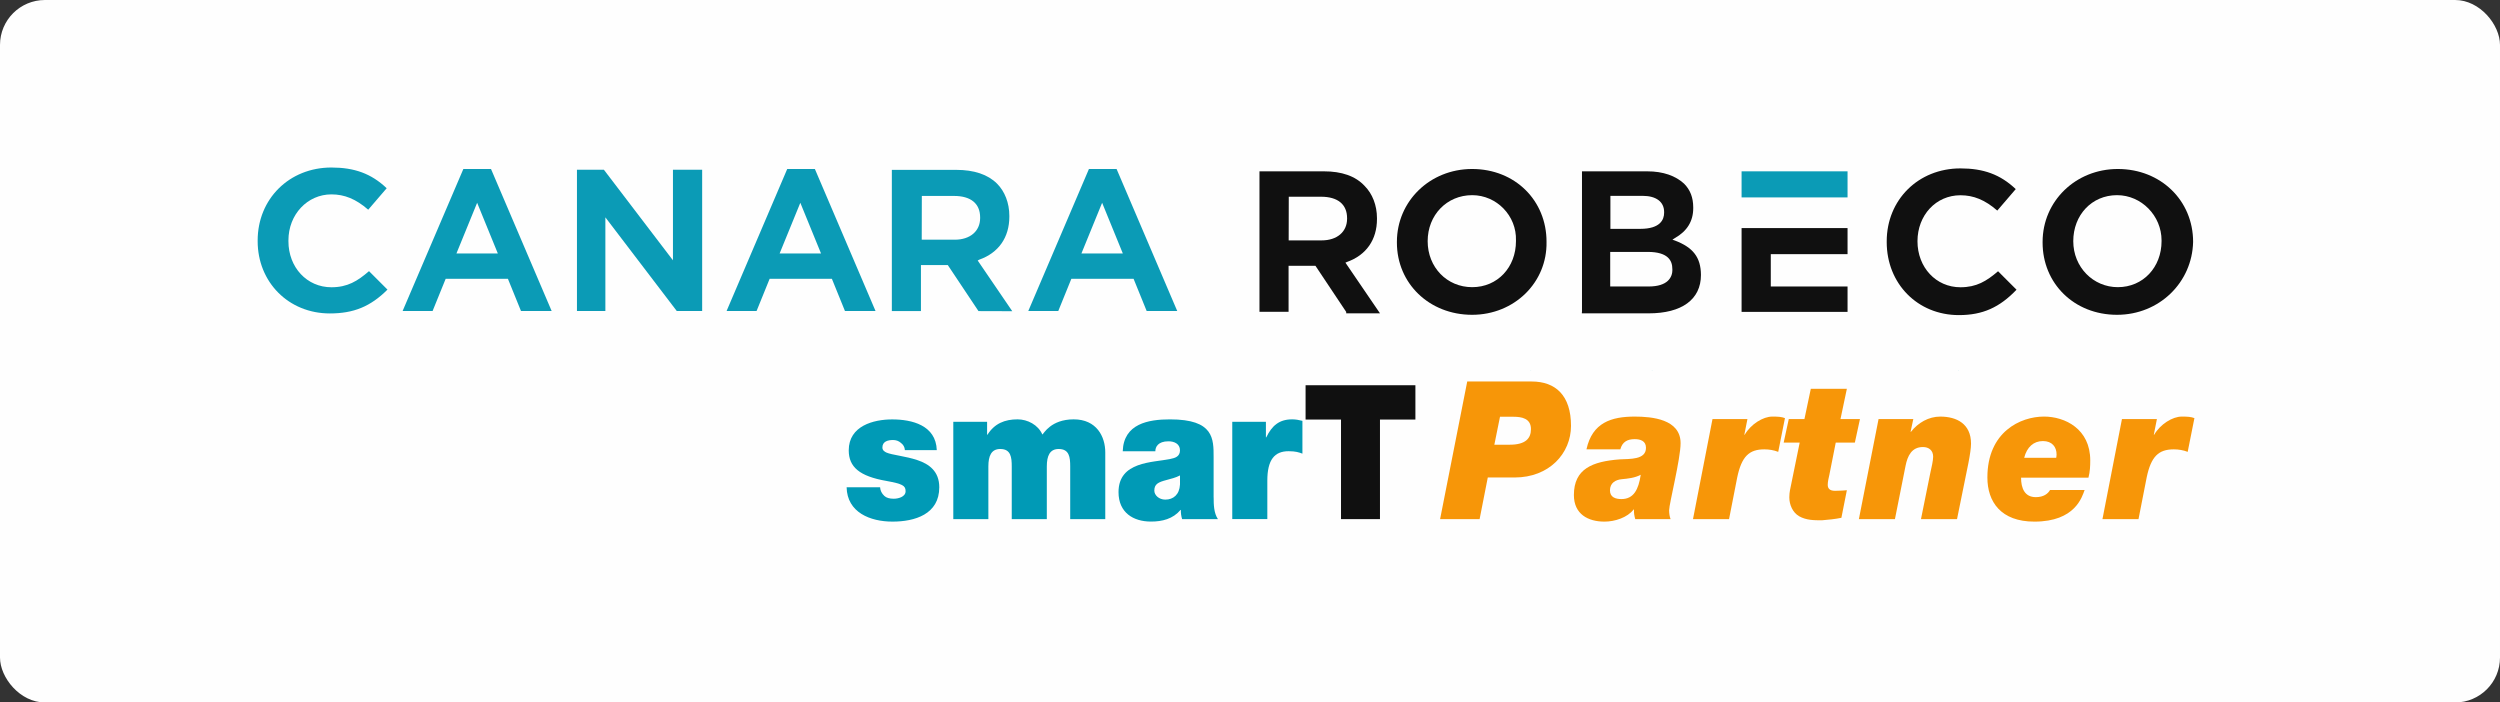
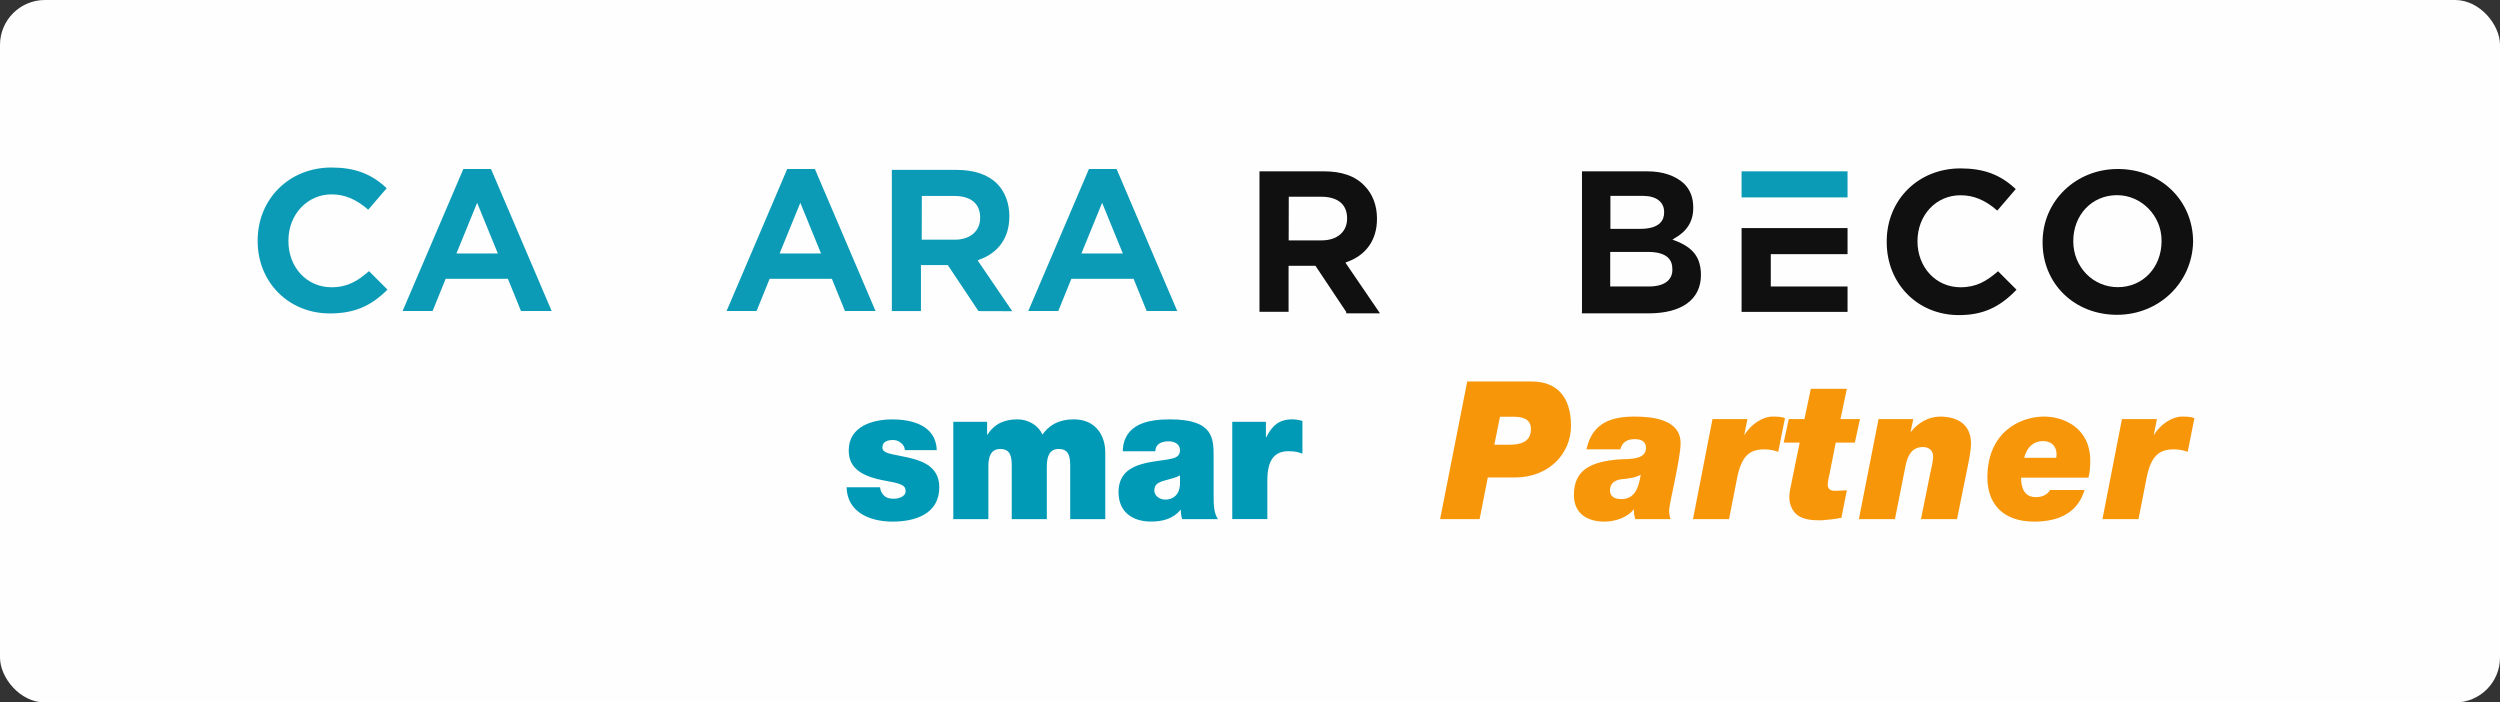
<svg xmlns="http://www.w3.org/2000/svg" width="242" height="68" viewBox="0 0 242 68" fill="none">
  <rect x="0" y="0" width="242" height="68" fill="#333333" stroke="none" />
  <rect width="242" height="68" rx="4.349" fill="#FEFEFE" />
  <path d="M87.594 43.572C87.576 43.263 87.422 43.027 87.199 42.865C86.994 42.683 86.736 42.593 86.445 42.593C85.965 42.593 85.416 42.72 85.416 43.32C85.416 43.591 85.621 43.718 85.811 43.81C86.359 44.046 87.662 44.156 88.795 44.536C89.943 44.917 90.922 45.626 90.922 47.169C90.922 49.782 88.555 50.492 86.394 50.492C84.234 50.492 82.004 49.603 81.953 47.169H85.193C85.211 47.478 85.348 47.769 85.605 48.005C85.795 48.187 86.103 48.277 86.514 48.277C86.959 48.277 87.662 48.095 87.662 47.55C87.662 47.005 87.371 46.843 85.793 46.552C83.203 46.099 82.158 45.208 82.158 43.593C82.158 41.214 84.576 40.599 86.359 40.599C88.279 40.599 90.596 41.161 90.681 43.576H87.596L87.594 43.572Z" fill="#009AB6" />
  <path d="M92.275 40.83H95.551V42.081H95.586C96.271 40.992 97.266 40.593 98.502 40.593C99.463 40.593 100.49 41.12 100.902 42.064C101.039 41.974 101.724 40.593 103.937 40.593C106.15 40.593 106.99 42.263 106.99 43.788V50.251H103.596V45.15C103.596 44.261 103.51 43.462 102.48 43.462C101.605 43.462 101.332 44.152 101.332 45.15V50.251H97.937V45.15C97.937 44.261 97.852 43.462 96.822 43.462C95.947 43.462 95.674 44.152 95.674 45.15V50.251H92.279V40.83H92.275Z" fill="#009AB6" />
  <path d="M117.482 48.146C117.482 48.853 117.499 49.652 117.894 50.251H114.429C114.343 49.98 114.292 49.634 114.31 49.363H114.275C113.537 50.234 112.509 50.488 111.412 50.488C109.697 50.488 108.273 49.617 108.273 47.638C108.273 44.644 111.583 44.788 113.296 44.425C113.759 44.335 114.222 44.189 114.222 43.589C114.222 42.955 113.656 42.718 113.107 42.718C112.078 42.718 111.837 43.281 111.837 43.681H108.681C108.767 41.013 111.167 40.595 113.259 40.595C117.511 40.595 117.478 42.464 117.478 44.281V48.148L117.482 48.146ZM114.224 46.021C113.812 46.24 113.349 46.347 112.886 46.474C112.132 46.673 111.738 46.855 111.738 47.492C111.738 47.927 112.183 48.363 112.8 48.363C113.572 48.363 114.171 47.89 114.224 46.892V46.021Z" fill="#009AB6" />
  <path d="M119.283 40.83H122.54V42.335H122.576C123.124 41.191 123.845 40.593 125.08 40.593C125.406 40.593 125.732 40.648 126.074 40.738V43.913C125.73 43.786 125.421 43.677 124.736 43.677C123.38 43.677 122.677 44.493 122.677 46.527V50.247H119.283V40.826V40.83Z" fill="#009AB6" />
-   <path d="M129.81 40.613H126.38V37.291H137.011V40.613H133.581V50.251H129.81V40.613Z" fill="#101010" />
  <path d="M142.026 36.929H148.266C150.575 36.929 152.073 38.273 152.073 41.22C152.073 43.908 149.94 46.22 146.628 46.22H144.018L143.226 50.251H139.401L142.028 36.929H142.026ZM144.653 43.048H146.134C147.684 43.048 148.196 42.433 148.196 41.536C148.196 40.511 147.315 40.343 146.522 40.343H145.2L144.653 43.048Z" fill="#F79608" />
  <path d="M153.569 43.497C154.134 40.904 155.983 40.326 158.239 40.326C159.895 40.326 162.681 40.568 162.681 42.9C162.681 44.411 161.571 48.777 161.571 49.394C161.571 49.73 161.624 50.009 161.712 50.251H158.292C158.204 49.952 158.151 49.636 158.169 49.318H158.134C157.534 50.101 156.319 50.493 155.313 50.493C153.745 50.493 152.353 49.785 152.353 47.919C152.353 45.363 154.167 44.673 156.776 44.468C157.763 44.411 159.331 44.525 159.331 43.349C159.331 42.677 158.784 42.509 158.239 42.509C157.534 42.509 157.04 42.771 156.847 43.497H153.567H153.569ZM156.954 48.31C158.136 48.31 158.61 47.396 158.823 45.958C158.259 46.257 157.606 46.331 156.974 46.388C156.392 46.445 155.845 46.742 155.845 47.47C155.845 48.142 156.392 48.31 156.954 48.31Z" fill="#F79608" />
  <path d="M165.767 40.568H169.151L168.852 42.08H168.888C169.487 41.054 170.667 40.326 171.55 40.326C172.132 40.326 172.448 40.345 172.784 40.474L172.132 43.74C171.708 43.572 171.233 43.497 170.792 43.497C169.311 43.497 168.589 44.189 168.165 46.203L167.372 50.251H163.882L165.769 40.568H165.767Z" fill="#F79608" />
  <path d="M178.157 40.568H180.044L179.55 42.845H177.7L177.083 45.962C177.013 46.279 176.925 46.615 176.925 46.933C176.925 47.251 177.083 47.511 177.63 47.511C178.177 47.511 178.493 47.474 178.776 47.454L178.247 50.122C177.63 50.253 176.995 50.31 176.36 50.364C175.603 50.364 174.845 50.364 174.157 49.972C173.54 49.617 173.206 48.87 173.206 48.144C173.206 47.622 173.312 47.267 173.399 46.82L174.21 42.845H172.659L173.153 40.568H174.669L175.286 37.638H178.776L178.159 40.568H178.157Z" fill="#F79608" />
  <path d="M181.84 40.568H185.207L184.944 41.8H184.979C185.666 40.923 186.688 40.326 187.817 40.326C189.42 40.326 190.795 41.035 190.795 42.939C190.795 43.368 190.69 44.058 190.549 44.786L189.44 50.253H185.95L186.848 45.812C186.971 45.234 187.129 44.599 187.129 44.206C187.129 43.591 186.705 43.273 186.143 43.273C185.049 43.273 184.645 44.13 184.452 45.12L183.43 50.251H179.94L181.844 40.568H181.84Z" fill="#F79608" />
  <path d="M201.791 47.433C201.545 48.085 200.893 50.493 196.926 50.493C193.684 50.493 192.379 48.572 192.379 46.22C192.379 41.798 195.586 40.324 197.86 40.324C199.887 40.324 202.336 41.517 202.336 44.56C202.336 45.083 202.319 45.642 202.161 46.24H195.639C195.639 47.265 195.991 48.124 197.067 48.124C197.825 48.124 198.248 47.788 198.442 47.433H201.791ZM199.041 44.318C199.059 44.187 199.077 44.093 199.077 44.001C199.077 43.273 198.653 42.695 197.754 42.695C196.856 42.695 196.204 43.273 195.94 44.318H199.041Z" fill="#F79608" />
  <path d="M205.403 40.568H208.788L208.489 42.08H208.524C209.123 41.054 210.303 40.326 211.186 40.326C211.768 40.326 212.084 40.345 212.42 40.474L211.768 43.74C211.344 43.572 210.87 43.497 210.428 43.497C208.948 43.497 208.225 44.189 207.801 46.203L207.008 50.251H203.518L205.405 40.568H205.403Z" fill="#F79608" />
  <path d="M130.388 25.358C132.251 24.697 133.291 23.212 133.291 21.198V21.123C133.291 19.865 132.846 18.75 132.1 18.003C131.211 17.038 129.868 16.585 128.157 16.585H121.917V30.18H124.734V25.727H127.334L130.303 30.18H130.313V30.332H133.584L130.237 25.425L130.388 25.358ZM127.94 23.269H124.744L124.753 19.043H127.873C129.509 19.043 130.398 19.79 130.398 21.123V21.189C130.388 22.447 129.424 23.269 127.94 23.269Z" fill="#101010" />
-   <path d="M142.5 16.358C138.415 16.358 135.22 19.478 135.22 23.411V23.486C135.22 27.429 138.349 30.473 142.5 30.473C146.584 30.473 149.78 27.344 149.704 23.411C149.714 19.412 146.66 16.358 142.5 16.358ZM146.745 23.345C146.745 25.869 144.967 27.798 142.509 27.798C140.06 27.798 138.198 25.869 138.198 23.345C138.198 20.82 140.051 18.892 142.509 18.892C144.882 18.892 146.82 20.896 146.745 23.269V23.345Z" fill="#101010" />
  <path d="M162.118 23.279L161.891 23.203L162.118 23.052C163.309 22.38 163.905 21.416 163.905 20.149V20.083C163.905 19.119 163.612 18.372 163.016 17.776C162.203 17.029 161.012 16.585 159.452 16.585H153.136V30.18H153.126V30.332H159.593C162.789 30.332 164.652 28.998 164.652 26.616C164.642 24.914 163.895 23.95 162.118 23.279ZM155.887 18.958H159.007C160.34 18.958 161.087 19.553 161.087 20.518V20.593C161.087 21.265 160.709 22.153 158.78 22.153H155.887V18.958ZM161.891 26.096C161.891 26.843 161.446 27.732 159.584 27.732H155.868V24.385H159.508C161.513 24.385 161.881 25.273 161.881 26.02V26.096H161.891Z" fill="#101010" />
  <path d="M168.585 30.19H178.843V27.732H171.412V24.602H178.843V22.078H168.585V30.19Z" fill="#101010" />
  <path d="M189.772 27.807C187.399 27.807 185.612 25.878 185.612 23.354C185.612 20.83 187.399 18.901 189.772 18.901C191.03 18.901 192.146 19.345 193.337 20.385L195.124 18.305C193.63 16.887 191.994 16.301 189.772 16.301C185.688 16.301 182.634 19.345 182.634 23.364V23.439C182.634 27.448 185.612 30.502 189.621 30.502C191.928 30.502 193.564 29.755 195.199 28.044L193.412 26.257C192.297 27.212 191.332 27.807 189.772 27.807Z" fill="#101010" />
  <path d="M205.004 16.358C200.919 16.358 197.724 19.478 197.724 23.411V23.486C197.724 27.429 200.768 30.473 204.928 30.473C209.012 30.473 212.208 27.344 212.293 23.411C212.293 19.412 209.164 16.358 205.004 16.358ZM209.239 23.345C209.239 25.869 207.452 27.798 205.004 27.798C202.631 27.798 200.692 25.869 200.692 23.345C200.692 20.82 202.479 18.892 204.928 18.892C207.301 18.892 209.239 20.896 209.239 23.269V23.345Z" fill="#101010" />
  <path d="M178.843 16.585H168.585V19.109H178.843V16.585Z" fill="#0B9BB6" />
  <path d="M32.08 27.807C29.707 27.807 27.92 25.878 27.92 23.354V23.269C27.92 20.745 29.773 18.816 32.08 18.816C33.337 18.816 34.453 19.26 35.644 20.3L37.431 18.22C35.938 16.802 34.302 16.216 32.08 16.216C27.996 16.216 24.942 19.26 24.942 23.279V23.354C24.942 27.297 27.92 30.341 31.929 30.341C34.236 30.341 35.871 29.67 37.507 28.034L35.72 26.247C34.604 27.212 33.64 27.807 32.08 27.807Z" fill="#0B9BB6" />
  <path d="M44.853 16.358L38.973 30.105H41.875L43.142 26.985H49.165L50.432 30.105H53.4L47.529 16.358H44.853ZM44.182 24.536L46.187 19.629L48.191 24.536H44.182Z" fill="#0B9BB6" />
-   <path d="M65.142 25.198L58.458 16.433H55.849V30.105H58.6V21.038L65.511 30.105H67.969V16.433H65.142V25.198Z" fill="#0B9BB6" />
  <path d="M76.204 16.358L70.333 30.105H73.236L74.502 26.985H80.525L81.792 30.105H84.751L78.88 16.358H76.204ZM75.467 24.536L77.471 19.629L79.476 24.536H75.467Z" fill="#0B9BB6" />
  <path d="M94.801 25.132C96.664 24.47 97.704 22.985 97.704 20.972V20.896C97.704 19.639 97.26 18.523 96.513 17.776C95.624 16.887 94.281 16.443 92.57 16.443H86.33V30.114H89.147V25.661H91.748L94.716 30.114L97.987 30.124L94.641 25.217L94.801 25.132ZM92.419 23.203H89.223L89.233 18.967H92.353C93.988 18.967 94.877 19.714 94.877 21.047V21.123C94.868 22.38 93.903 23.203 92.419 23.203Z" fill="#0B9BB6" />
  <path d="M105.409 16.358L99.538 30.105H102.441L103.708 26.985H109.73L110.997 30.105H113.956L108.085 16.358H105.409ZM104.681 24.536L106.686 19.629L108.69 24.536H104.681Z" fill="#0B9BB6" />
  <path d="M148.21 35.9H148.144V35.91H148.21V35.9Z" fill="#0B9BB6" />
  <path d="M159.962 35.9H159.896V35.91H159.962V35.9Z" fill="#0B9BB6" />
  <path d="M189.602 35.9H189.536V35.91H189.602V35.9Z" fill="#0B9BB6" />
</svg>